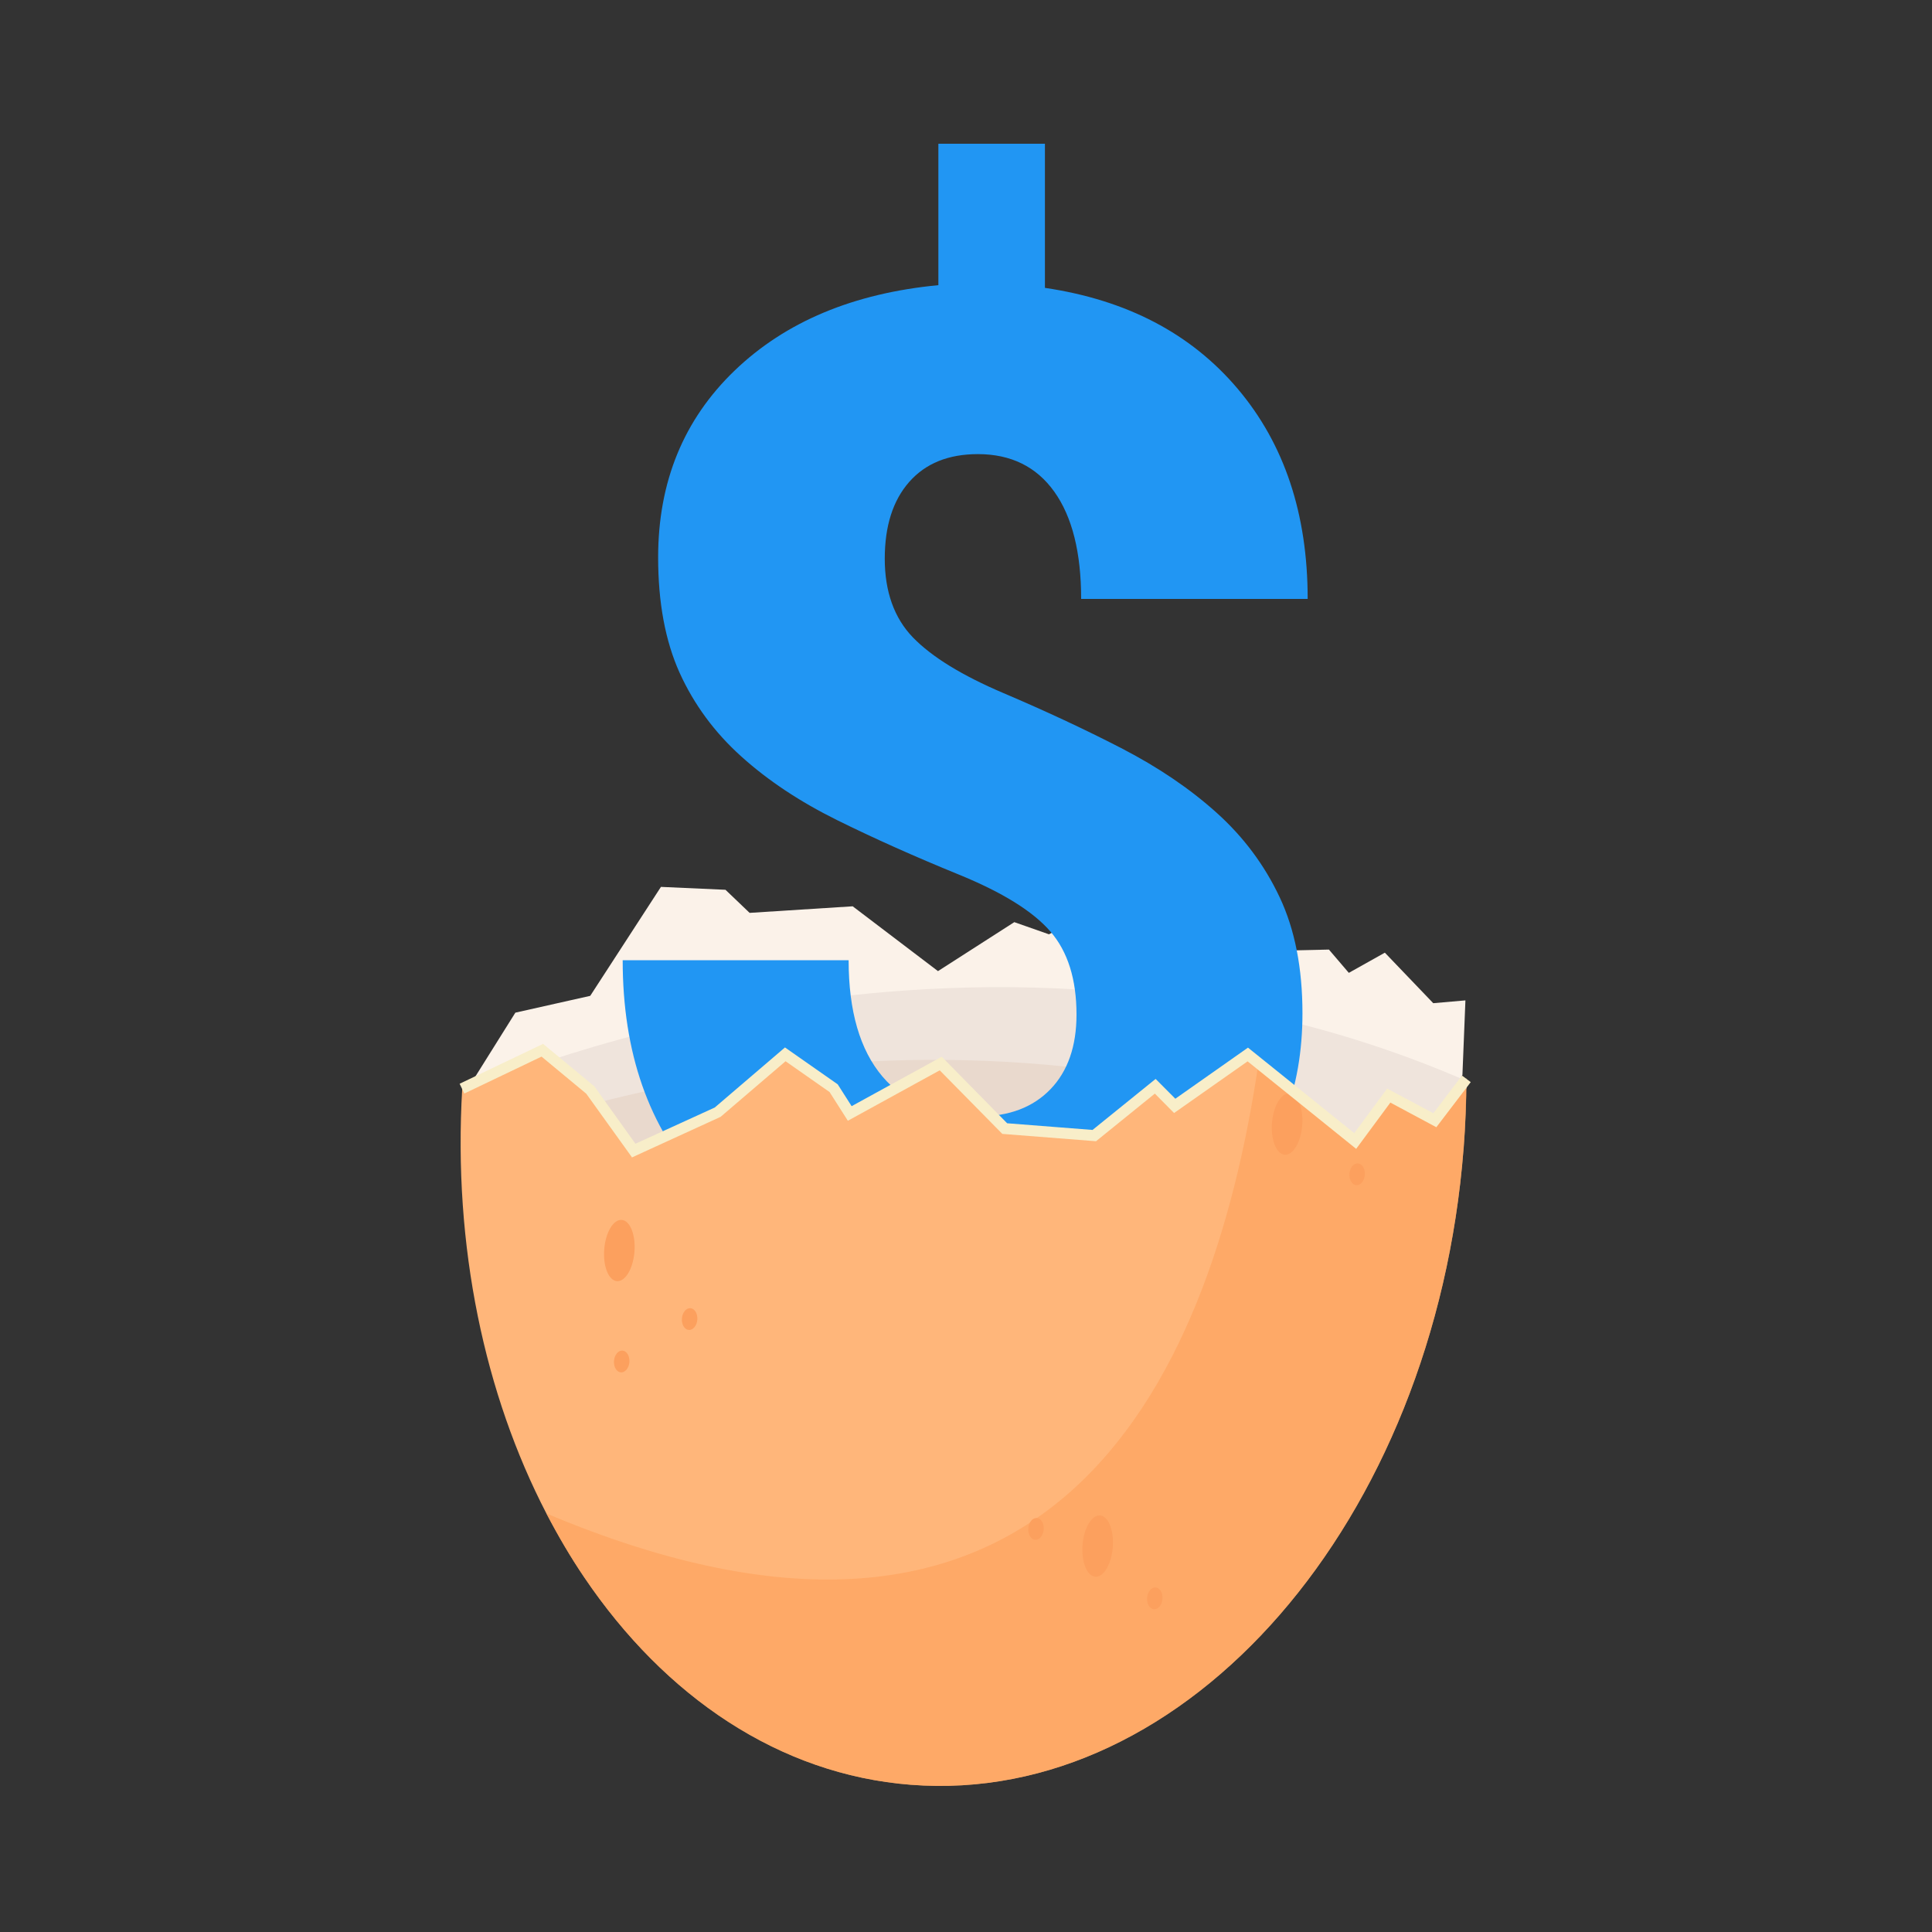
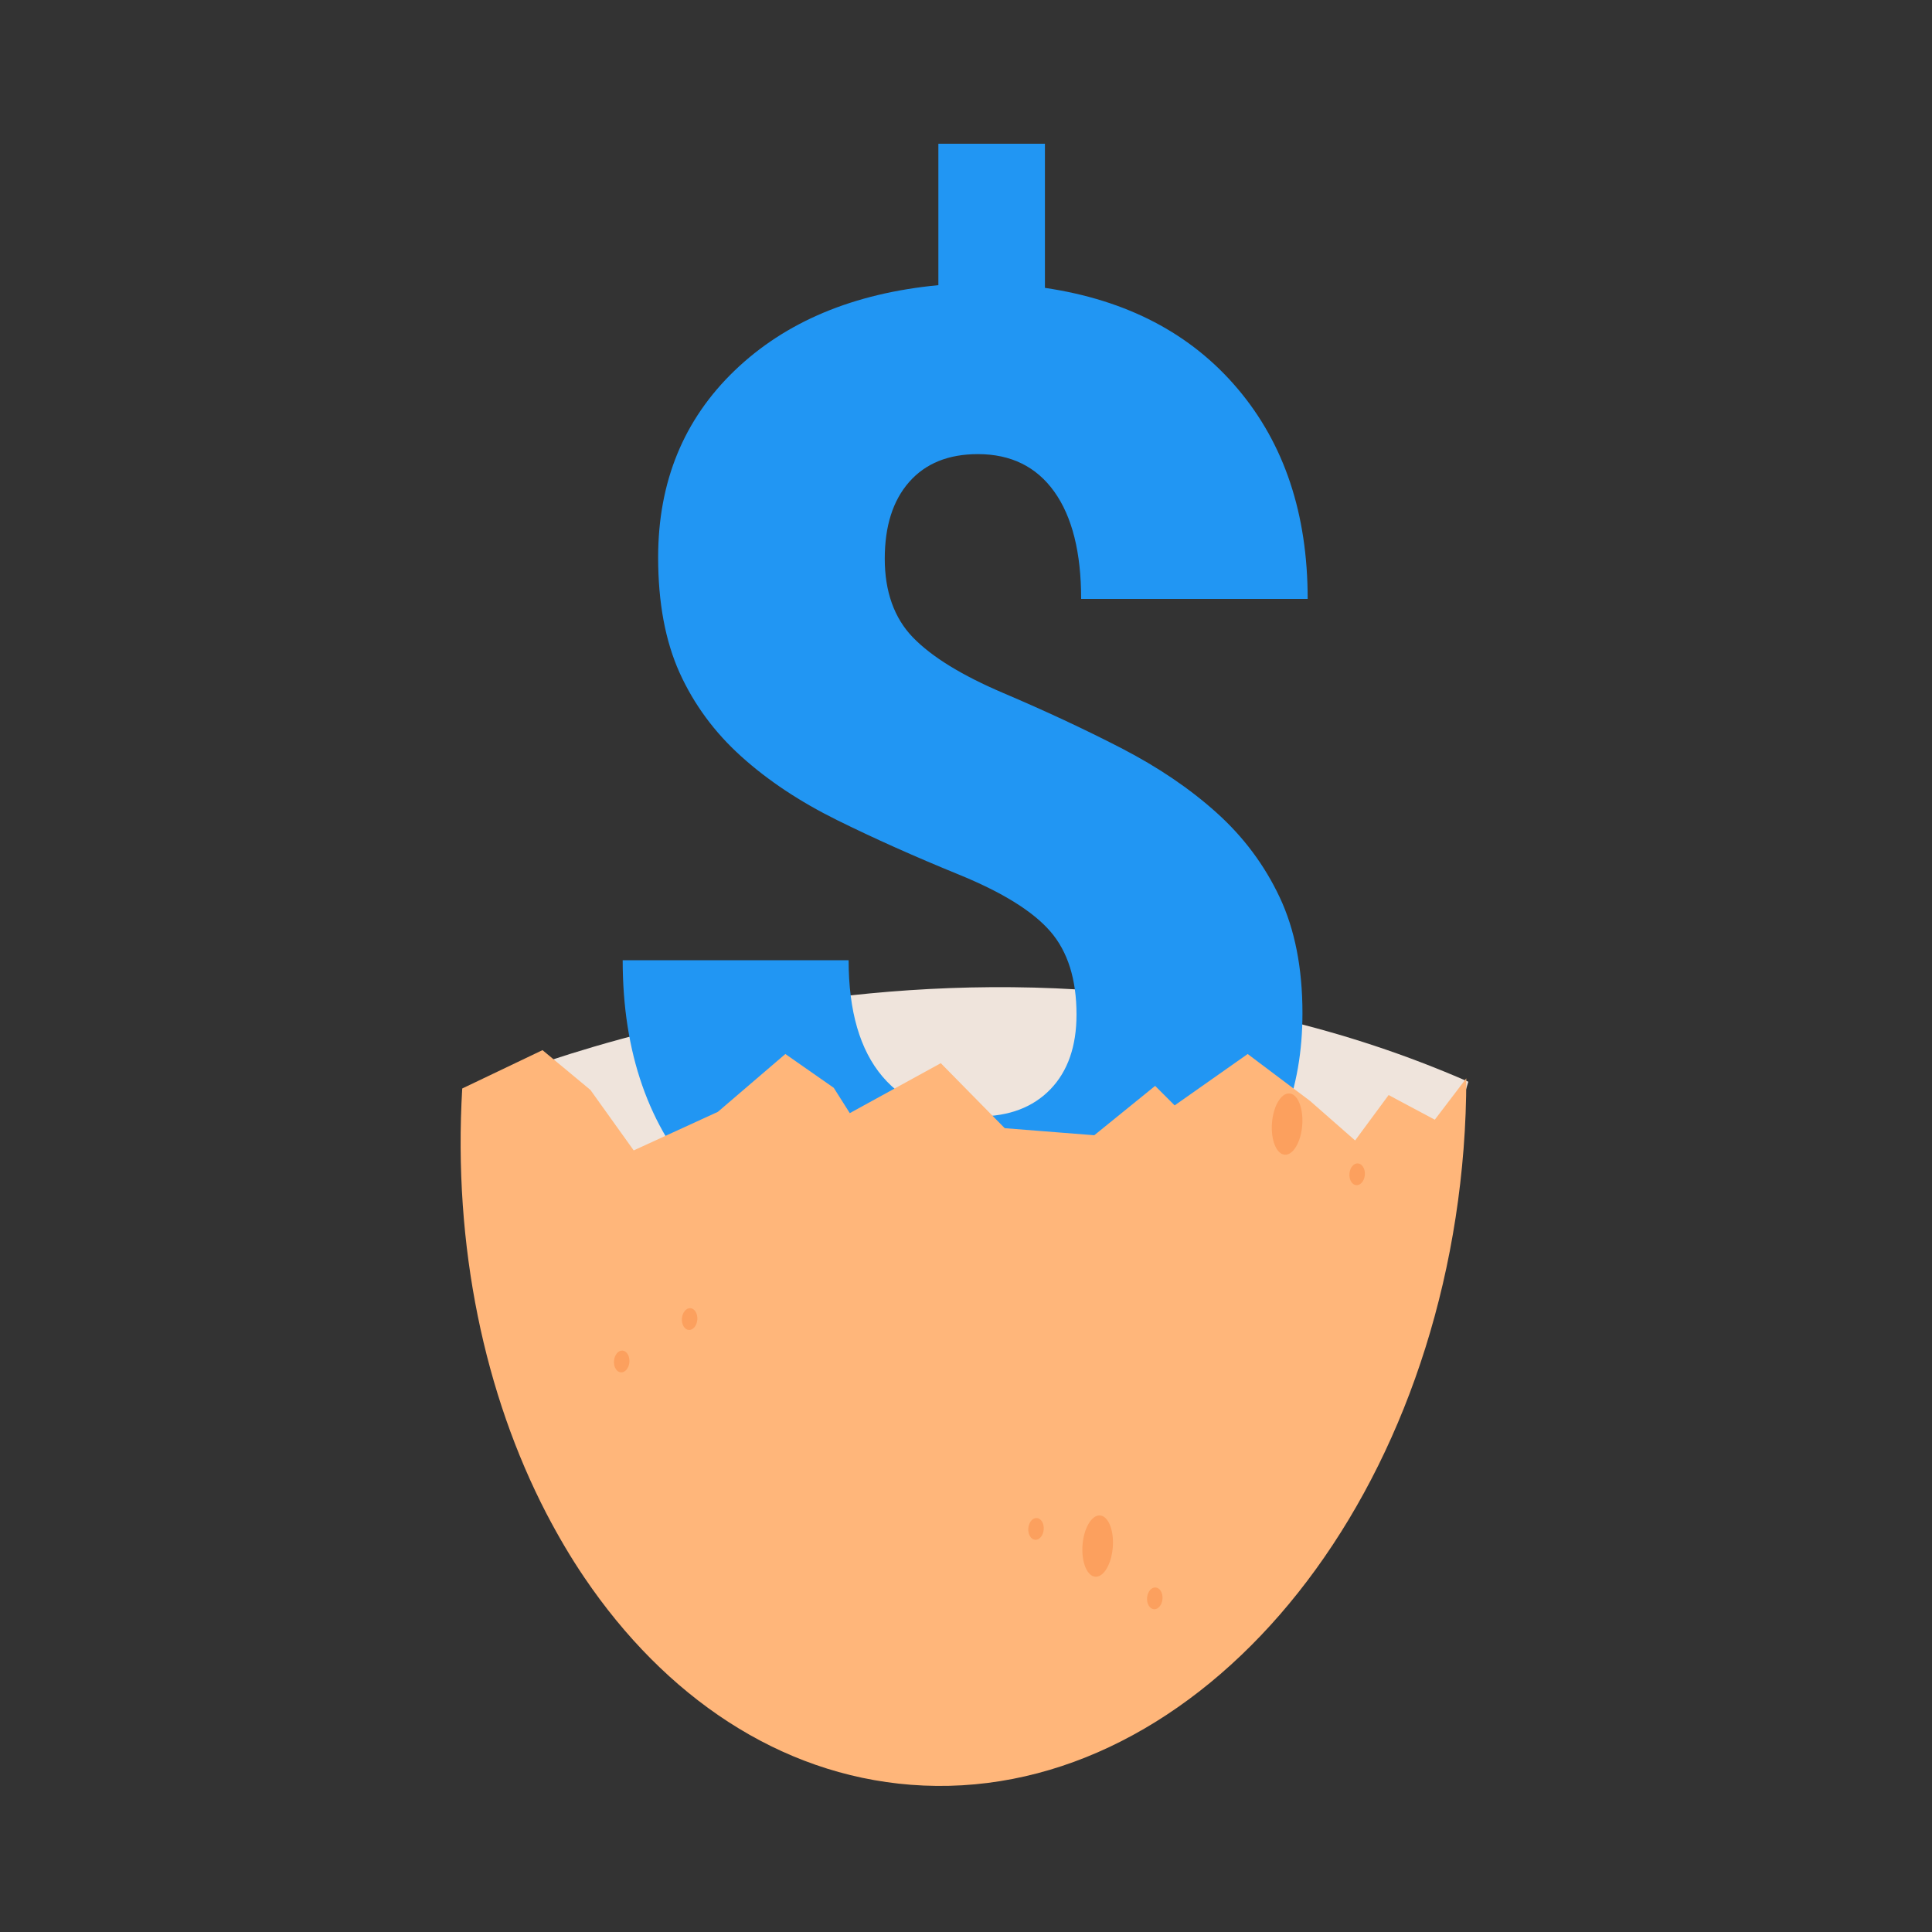
<svg xmlns="http://www.w3.org/2000/svg" id="Camada_1" viewBox="0 0 200 200">
  <rect x="0" y="0" width="200" height="200" fill="#333333" stroke="none" />
  <defs>
    <style>.cls-1{fill:#ffb67a;}.cls-2{fill:#2196f3;}.cls-3{fill:#e9d9cd;}.cls-4{fill:#efe4dc;}.cls-5{fill:#f8eec9;}.cls-6{fill:#fea35d;}.cls-7{isolation:isolate;opacity:.66;}.cls-8{fill:#fca05e;}.cls-9{fill:#fbf2e9;}</style>
  </defs>
-   <path class="cls-9" d="M48.12,113.18l5.23-8.35,7.75-1.74,7.32-11.28,6.68.3,2.5,2.39,10.67-.68,8.83,6.71,7.9-5.07,3.59,1.26,5.51-3.02,6.56,4.97,4.83-3.22,4.52,3.02,7.56-.17,2.06,2.41,3.73-2.09,5.01,5.23,3.33-.29-.31,7.72-19.83,37.91-36.74-.76-46.7-35.26Z" />
  <path class="cls-4" d="M47.83,113.2s52.21-23.94,104.17-1.22l-8.04,27.15-49.44,9.33-19.3,3.31-27.4-38.57Z" />
-   <path class="cls-3" d="M50.06,117.9s48.95-20.53,99.71,3.44l-6.5,25.54-46.93,6.71-18.34,2.32-27.95-38.01Z" />
  <path id="Icon" class="cls-2" d="M111.44,105.03c0-3.65-.9-6.52-2.71-8.61s-4.97-4.05-9.51-5.9c-4.53-1.85-8.72-3.72-12.56-5.62-3.84-1.9-7.15-4.09-9.92-6.59-2.78-2.5-4.9-5.39-6.39-8.67-1.48-3.29-2.22-7.26-2.22-11.94,0-7.82,2.64-14.26,7.91-19.33s12.31-8.01,21.1-8.85v-14.64h11.03v14.92c8.47,1.25,15.12,4.73,19.95,10.44,4.84,5.72,7.25,12.97,7.25,21.76h-23.45c0-4.81-.93-8.51-2.78-11.1-1.85-2.59-4.49-3.89-7.91-3.89-3.05,0-5.42.96-7.11,2.88-1.69,1.92-2.53,4.57-2.53,7.95s.97,6.14,2.92,8.15,5.07,3.93,9.37,5.76c4.3,1.83,8.36,3.72,12.18,5.69,3.82,1.97,7.11,4.2,9.89,6.7,2.78,2.5,4.95,5.41,6.52,8.74s2.36,7.33,2.36,12.01c0,7.91-2.51,14.37-7.53,19.36s-11.86,7.91-20.51,8.74v13.95h-11.03v-14.02c-10.09-1.06-17.82-4.52-23.21-10.38-5.39-5.85-8.09-13.57-8.09-23.14h23.39c0,5.27,1.17,9.29,3.5,12.04,2.34,2.75,5.66,4.13,9.96,4.13,3.15,0,5.62-.94,7.43-2.81,1.8-1.87,2.7-4.45,2.7-7.74h0Z" />
  <path class="cls-1" d="M151.51,118.91c-3.01,38.6-28.63,68.08-57.22,65.85-13.63-1.06-25.46-9.13-33.8-21.46-1.42-2.09-2.72-4.31-3.93-6.63-6.36-12.27-9.68-27.59-8.71-43.99l8.31-3.97,4.96,4.12,4.48,6.26,8.71-3.99,6.99-5.99,5.01,3.5,1.66,2.62,9.42-5.17,6.62,6.73,9.27.73,6.3-5.11,2.02,2.02,7.56-5.32,1.1.83,5.36,4.03,4.66,4.09,3.47-4.7,4.78,2.55,3.26-4.28c0,2.41-.09,4.83-.28,7.28h0Z" />
  <g class="cls-7">
-     <path class="cls-6" d="M151.51,118.91c-3.01,38.6-28.63,68.08-57.22,65.85-13.63-1.06-25.46-9.13-33.8-21.46-1.42-2.09-2.72-4.31-3.93-6.63,51.49,21.72,68.65-12.2,73.73-46.71l5.36,4.03,4.66,4.09,3.47-4.7,4.78,2.55,3.26-4.28c-.02,2.39-.12,4.82-.3,7.27h0Z" />
-   </g>
-   <ellipse class="cls-8" cx="64.12" cy="129.46" rx="3.18" ry="1.57" transform="translate(-69.95 183.29) rotate(-85.53)" />
+     </g>
  <ellipse class="cls-8" cx="113.64" cy="160.06" rx="3.18" ry="1.57" transform="translate(-54.8 260.87) rotate(-85.53)" />
  <ellipse class="cls-8" cx="133.25" cy="116.38" rx="3.18" ry="1.57" transform="translate(6.83 240.14) rotate(-85.53)" />
  <ellipse class="cls-8" cx="71.39" cy="136.56" rx="1.13" ry=".8" transform="translate(-70.32 197.08) rotate(-85.53)" />
  <ellipse class="cls-8" cx="64.36" cy="140.95" rx="1.13" ry=".8" transform="translate(-81.18 194.12) rotate(-85.53)" />
  <ellipse class="cls-8" cx="107.25" cy="158.29" rx="1.13" ry=".8" transform="translate(-58.92 252.86) rotate(-85.53)" />
  <ellipse class="cls-8" cx="119.54" cy="165.47" rx="1.13" ry=".8" transform="translate(-54.74 271.74) rotate(-85.53)" />
  <ellipse class="cls-8" cx="140.5" cy="121.58" rx="1.13" ry=".8" transform="translate(8.33 252.16) rotate(-85.53)" />
-   <path class="cls-5" d="M65.41,119.79l-4.72-6.57-4.63-3.84-7.99,3.82-.49-1.01,8.64-4.13,5.31,4.4,4.25,5.94,8.21-3.75,7.27-6.22,5.46,3.82,1.44,2.26,9.33-5.12,6.77,6.89,8.84.69,6.53-5.28,2.04,2.05,7.52-5.29,11,8.85,3.41-4.61,4.78,2.55,2.97-3.9.9.68-3.56,4.67-4.76-2.55-3.54,4.79-11.24-9.06-7.61,5.35-1.99-2.01-6.09,4.93-9.7-.76-6.48-6.58-9.51,5.22-1.89-2.97-4.56-3.19-6.73,5.76-.07.03-9.13,4.18Z" />
</svg>